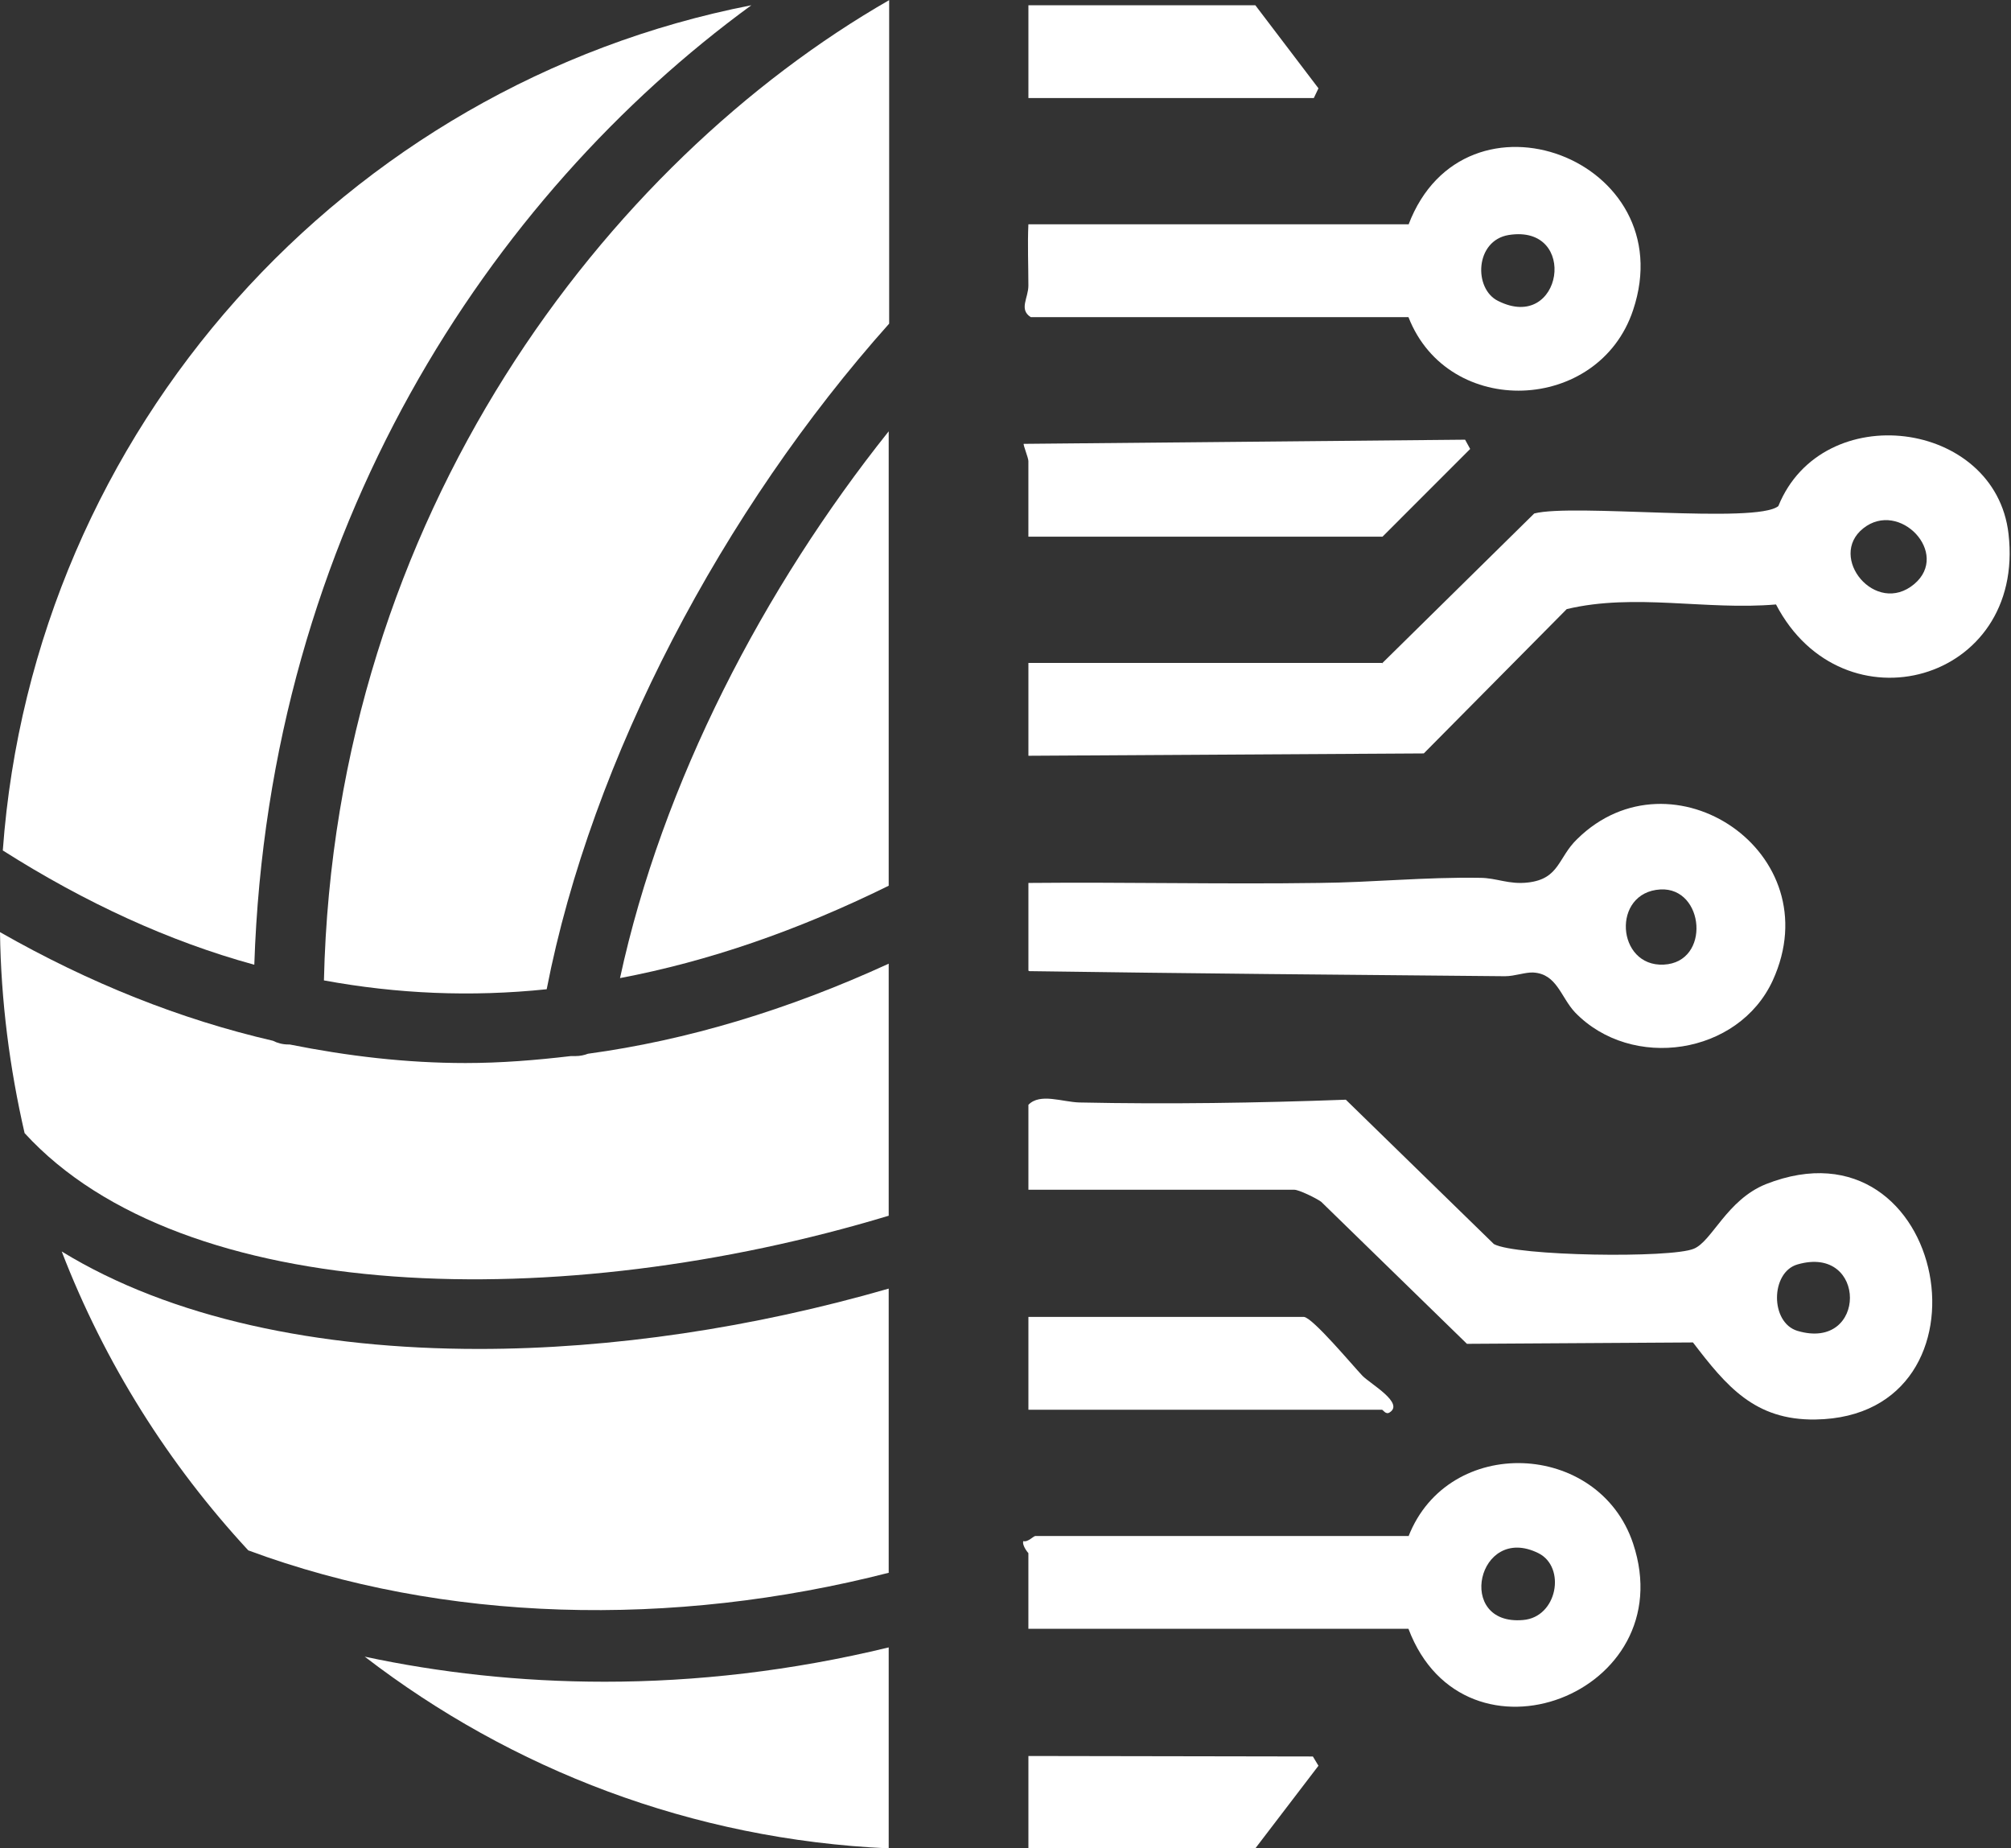
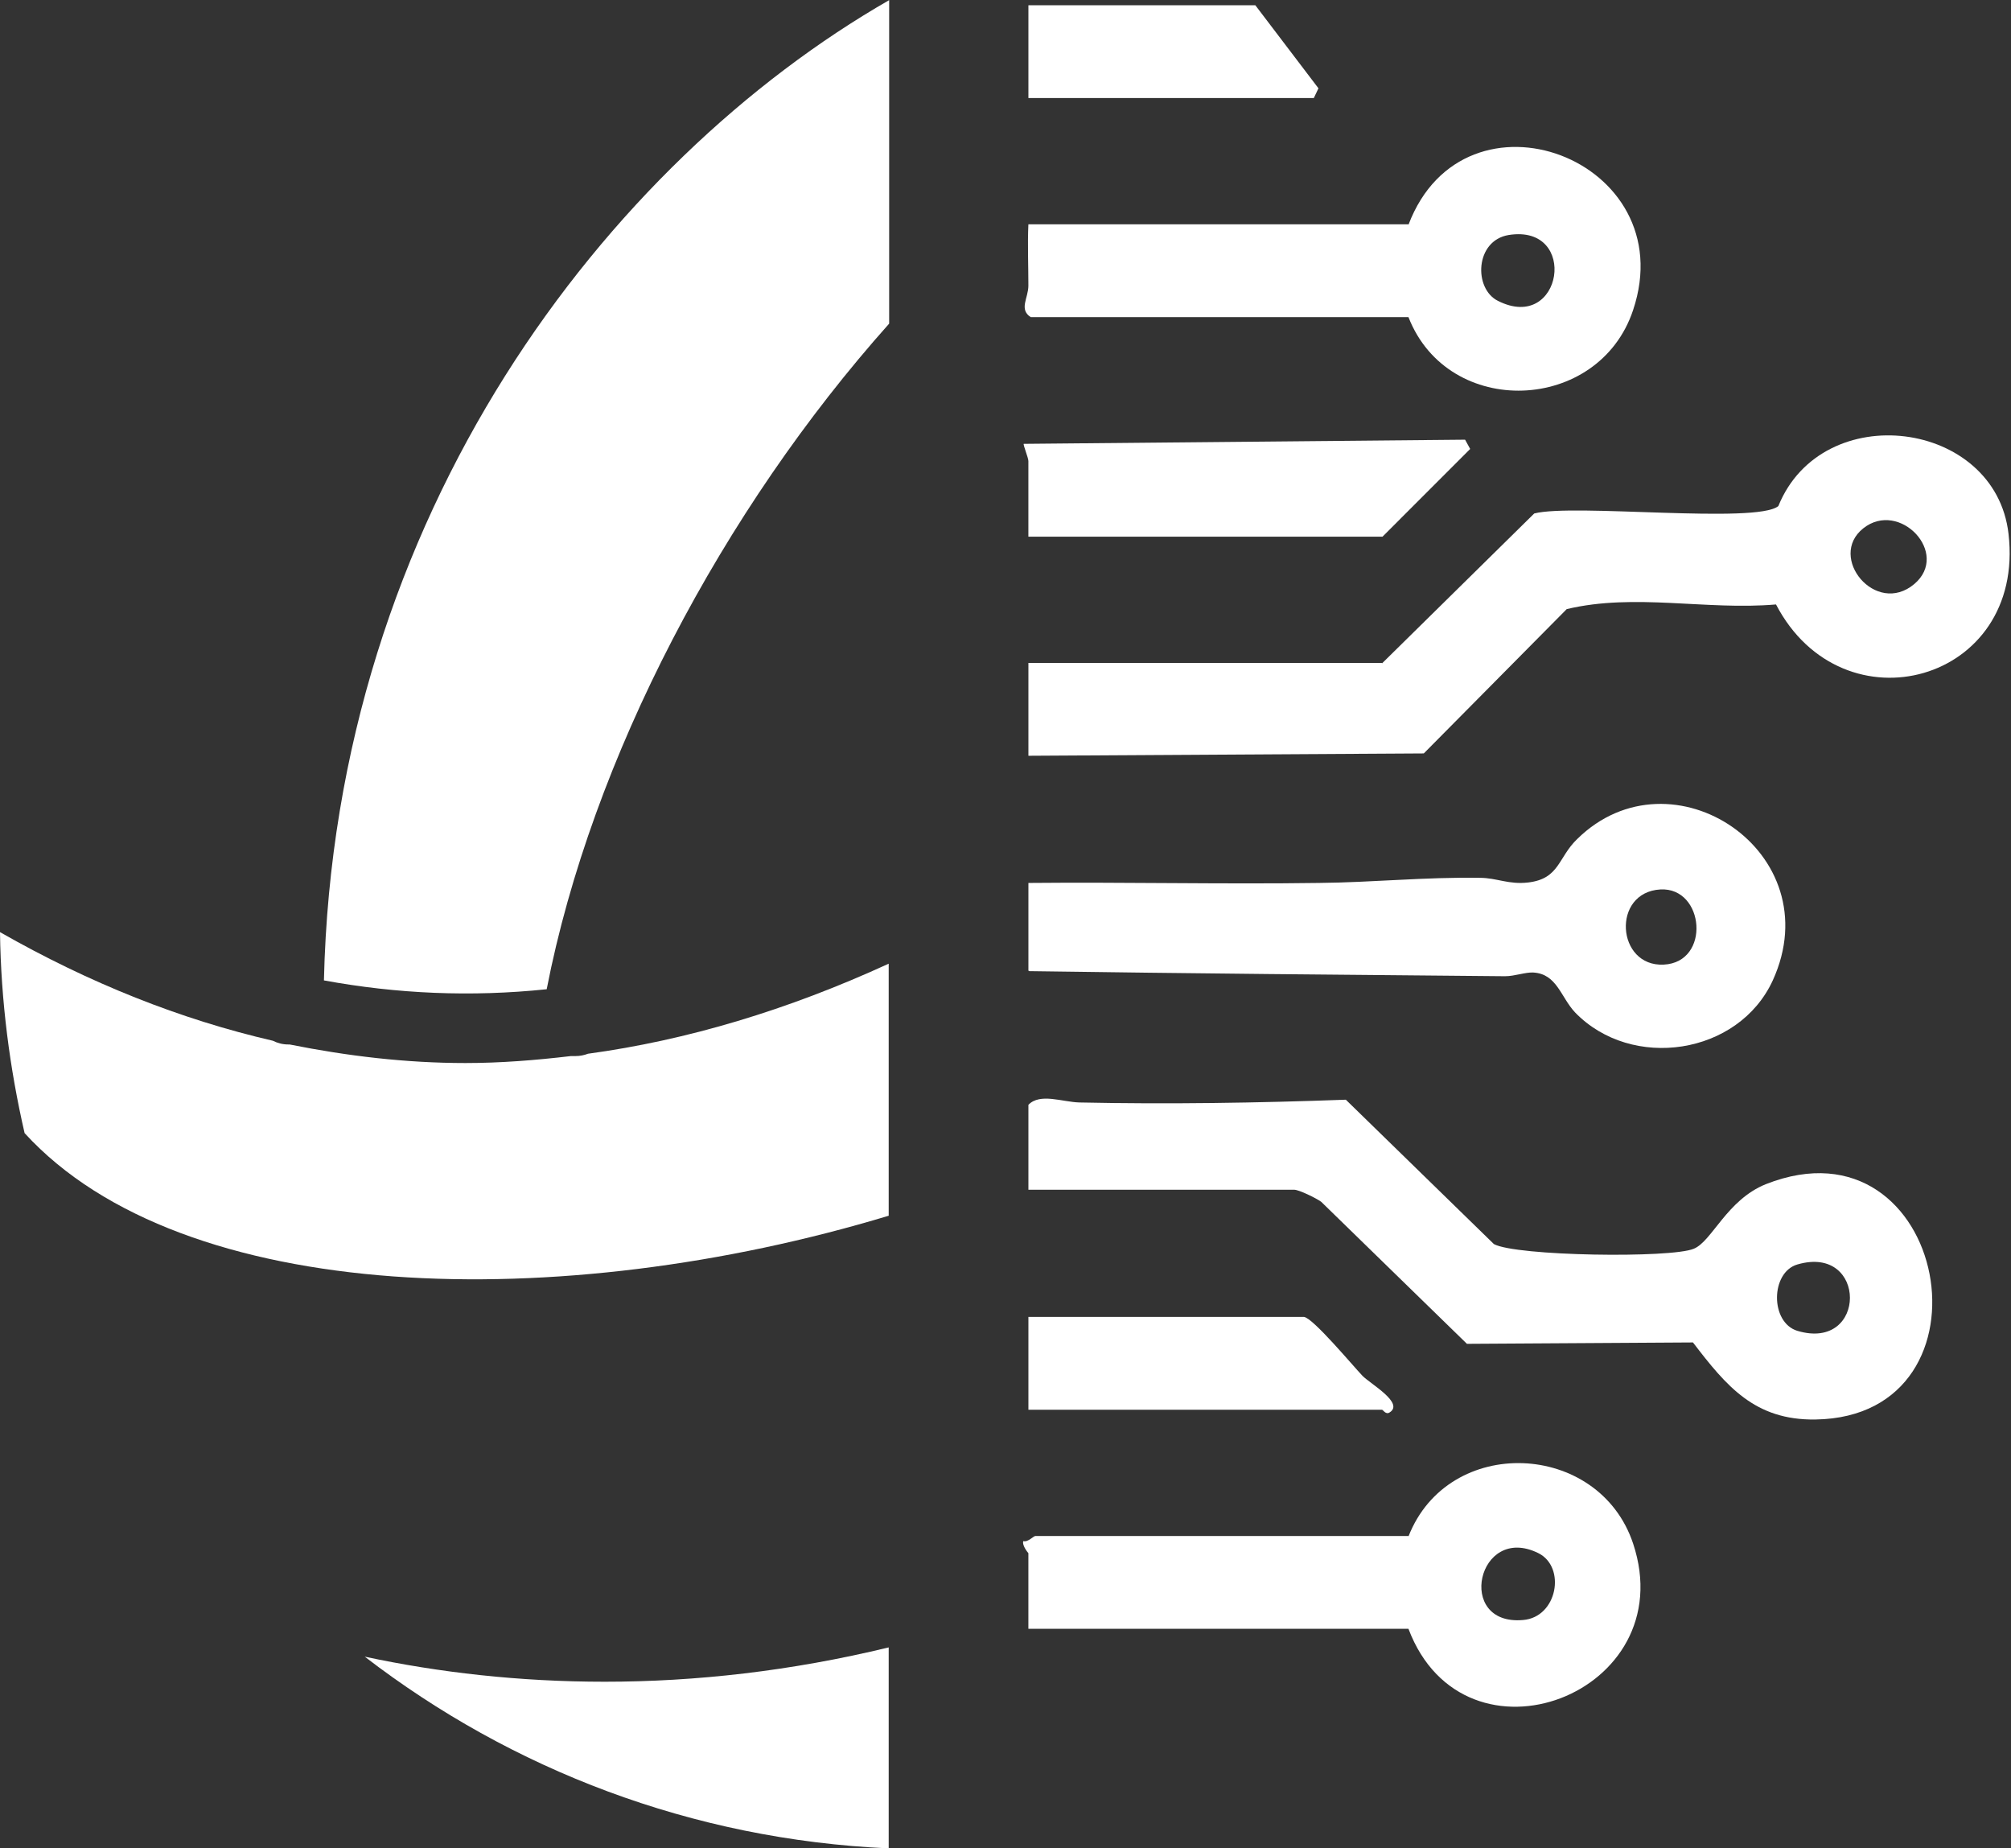
<svg xmlns="http://www.w3.org/2000/svg" width="74" height="68" viewBox="0 0 74 68" fill="none">
  <rect x="0" y="0" width="74" height="68" fill="#333333" stroke="none" />
  <path d="M50.855 24.407L56.456 18.892C57.891 18.516 64.636 19.285 65.439 18.619C67.061 14.623 73.431 15.442 73.909 19.643C74.541 25.108 67.812 26.952 65.353 22.239C62.775 22.461 60.162 21.812 57.652 22.41L52.392 27.72L37.843 27.806V24.39H50.855V24.407ZM70.442 21.487C71.774 20.36 69.896 18.379 68.564 19.438C67.232 20.497 69.025 22.683 70.442 21.487Z" fill="white" />
  <path d="M37.843 43.79V40.648C38.27 40.204 39.089 40.545 39.721 40.562C42.983 40.631 46.261 40.58 49.523 40.46L54.971 45.771C55.773 46.215 61.494 46.3 62.331 45.942C62.997 45.668 63.543 44.148 64.978 43.568C71.689 40.921 73.721 52.123 66.805 52.226C64.568 52.26 63.526 50.996 62.297 49.391L53.98 49.442L48.618 44.217C48.43 44.08 47.798 43.773 47.628 43.773H37.843V43.79ZM66.139 46.522C65.148 46.812 65.131 48.657 66.139 48.964C68.718 49.733 68.718 45.771 66.139 46.522Z" fill="white" />
  <path d="M37.843 35.712V32.485C41.395 32.451 44.964 32.536 48.533 32.485C50.479 32.468 52.46 32.263 54.458 32.297C55.073 32.297 55.517 32.553 56.234 32.468C57.395 32.331 57.327 31.546 58.044 30.863C61.511 27.464 67.385 31.358 65.234 36.071C63.97 38.82 60.042 39.401 57.959 37.249C57.43 36.686 57.293 35.832 56.422 35.781C56.132 35.764 55.739 35.917 55.38 35.917C49.523 35.866 43.717 35.815 37.877 35.73L37.843 35.712ZM61.101 32.724C59.291 32.826 59.479 35.576 61.221 35.49C62.963 35.405 62.724 32.639 61.101 32.724Z" fill="white" />
  <path d="M51.828 8.27C53.895 2.823 61.955 5.862 60.093 11.412C58.83 15.203 53.297 15.425 51.828 11.668H37.928C37.484 11.378 37.842 10.968 37.842 10.507C37.842 9.756 37.808 9.004 37.842 8.253H51.828V8.27ZM55.124 11.071C57.498 12.266 58.113 8.236 55.517 8.646C54.27 8.851 54.219 10.627 55.124 11.071Z" fill="white" />
  <path d="M51.828 56.529C53.297 52.772 58.83 53.011 60.093 56.785C61.938 62.318 53.895 65.392 51.828 59.927H37.842V57.144C37.842 57.144 37.603 56.871 37.654 56.7C37.825 56.751 38.03 56.512 38.098 56.512H51.828V56.529ZM56.61 57.144C54.373 56.034 53.536 59.825 56.046 59.603C57.31 59.501 57.634 57.656 56.61 57.144Z" fill="white" />
  <path d="M37.842 19.746V16.962C37.842 16.843 37.637 16.347 37.672 16.33L53.912 16.177L54.099 16.518L50.872 19.746H37.859H37.842Z" fill="white" />
  <path d="M47.986 48.452C48.328 48.503 49.779 50.245 50.138 50.621C50.445 50.928 51.692 51.628 51.128 51.97C50.992 52.055 50.889 51.867 50.855 51.867H37.843V48.452H47.986Z" fill="white" />
  <path d="M37.843 3.608V0.193H46.193L48.516 3.249L48.345 3.608H37.843Z" fill="white" />
-   <path d="M37.843 68.005V64.606L48.311 64.624L48.516 64.965L46.193 68.005H37.843Z" fill="white" />
-   <path d="M32.702 15.869C28.108 21.624 24.369 28.797 22.815 35.986C26.059 35.371 29.338 34.244 32.702 32.588V15.869Z" fill="white" />
  <path d="M11.92 36.071C14.618 36.566 17.333 36.686 20.117 36.396C21.773 27.891 26.606 18.755 32.719 11.907V0.005C22.371 5.948 12.312 18.909 11.92 36.071Z" fill="white" />
-   <path d="M9.358 35.49C9.888 19.506 18.033 7.211 27.648 0.193C12.705 3.113 1.23 15.801 0.103 31.29C3.142 33.219 6.233 34.637 9.341 35.49H9.358Z" fill="white" />
  <path d="M32.702 44.712V35.456C28.979 37.164 25.274 38.274 21.636 38.769C21.5 38.821 21.346 38.855 21.175 38.855C21.124 38.855 21.056 38.855 21.005 38.855C19.707 39.008 18.426 39.111 17.128 39.111C14.942 39.111 12.791 38.855 10.656 38.428C10.656 38.428 10.639 38.428 10.605 38.428C10.4 38.428 10.212 38.377 10.041 38.291C6.643 37.506 3.296 36.174 0 34.295C0.034 36.84 0.359 39.316 0.905 41.689C6.728 48.059 20.663 48.367 32.702 44.729V44.712Z" fill="white" />
  <path d="M32.702 60.611C29.116 61.481 25.598 61.874 22.251 61.874C19.109 61.874 16.138 61.533 13.422 60.952C18.819 65.102 25.462 67.68 32.702 68.005V60.628V60.611Z" fill="white" />
-   <path d="M32.702 57.861V47.41C27.733 48.845 22.524 49.63 17.623 49.63C11.715 49.63 6.284 48.503 2.271 46.044C3.859 50.16 6.199 53.865 9.136 57.041C16.326 59.705 24.727 59.91 32.719 57.861H32.702Z" fill="white" />
</svg>